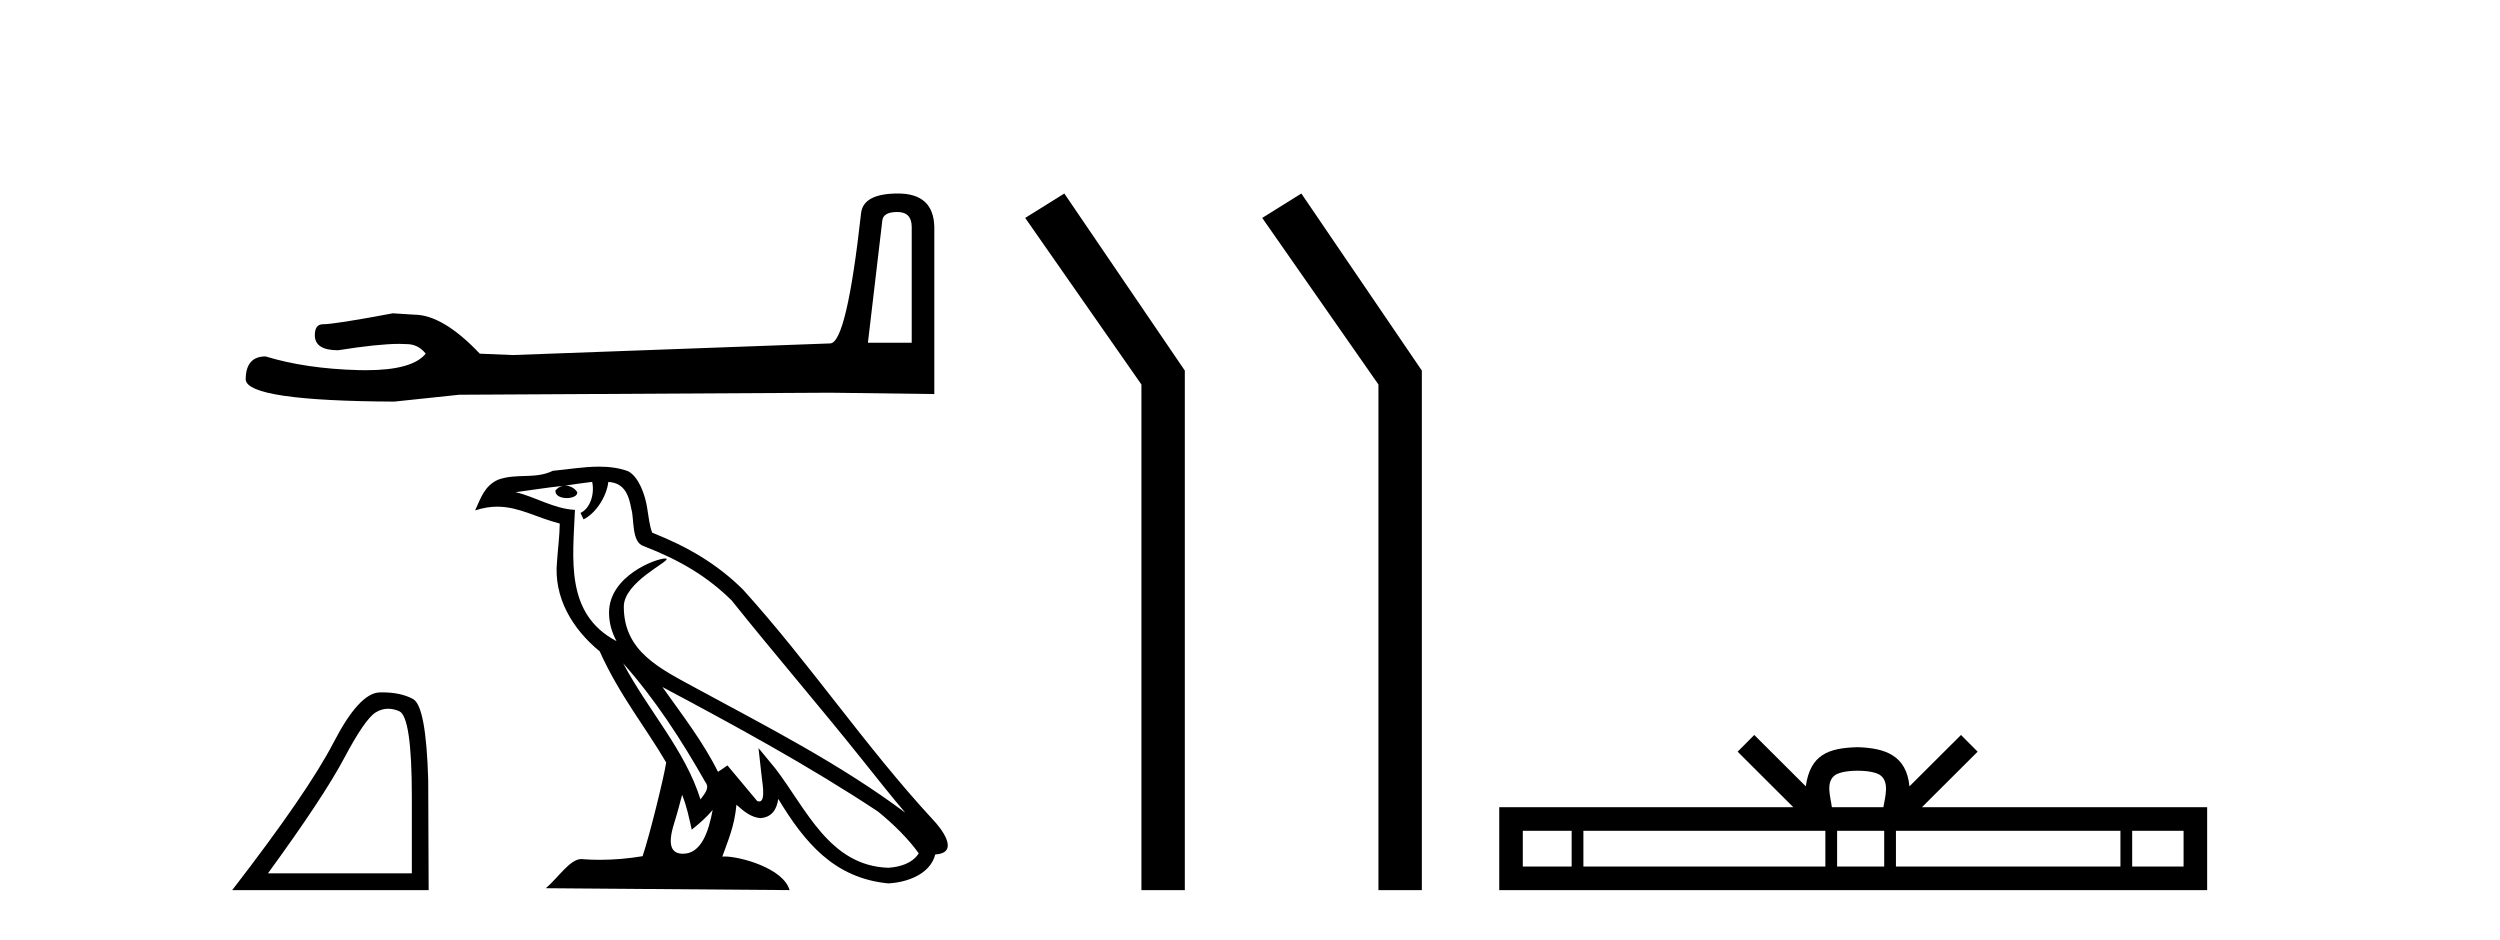
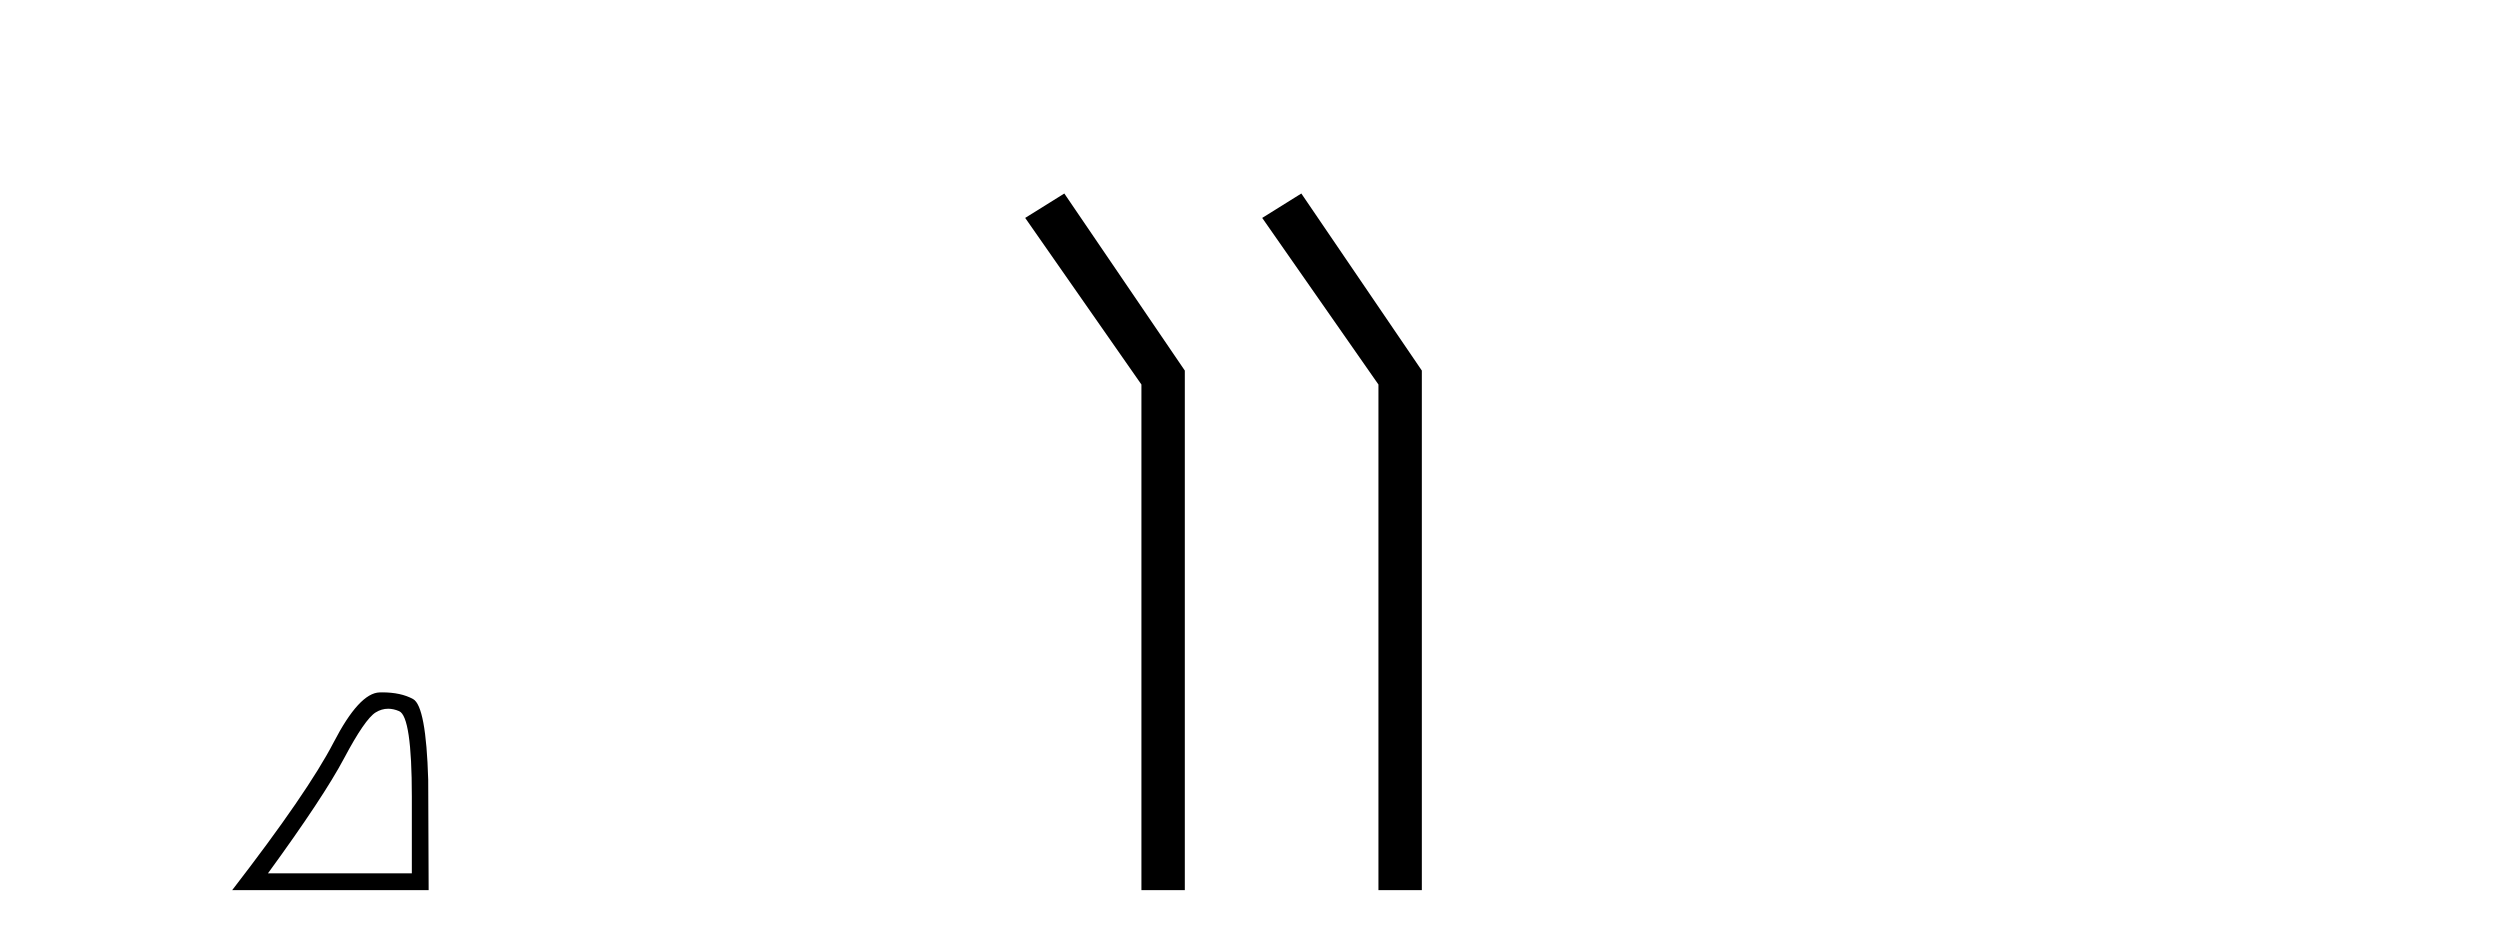
<svg xmlns="http://www.w3.org/2000/svg" width="109.0" height="41.0">
-   <path d="M 39.124 9.243 Q 39.751 9.243 39.751 9.899 L 39.751 14.943 L 37.841 14.943 L 38.467 9.631 Q 38.497 9.243 39.124 9.243 ZM 39.154 8.437 Q 37.632 8.437 37.542 9.302 Q 36.915 14.943 36.199 14.973 L 22.351 15.48 L 20.919 15.42 Q 19.307 13.719 18.054 13.719 Q 17.606 13.689 17.128 13.66 Q 14.592 14.137 14.084 14.137 Q 13.726 14.137 13.726 14.615 Q 13.726 15.271 14.741 15.271 Q 16.483 14.993 17.414 14.993 Q 17.583 14.993 17.725 15.003 Q 18.233 15.003 18.561 15.42 Q 17.979 16.141 15.956 16.141 Q 15.8 16.141 15.636 16.137 Q 13.338 16.077 11.577 15.54 Q 10.712 15.54 10.712 16.555 Q 10.801 17.48 17.188 17.51 L 20.023 17.211 L 36.199 17.122 L 40.736 17.181 L 40.736 9.899 Q 40.706 8.437 39.154 8.437 Z" style="fill:#000000;stroke:none" />
  <path d="M 16.924 30.901 Q 17.155 30.901 17.402 31.006 Q 17.956 31.24 17.956 34.734 L 17.956 38.077 L 11.683 38.077 Q 14.106 34.752 15.007 33.053 Q 15.909 31.353 16.378 31.062 Q 16.638 30.901 16.924 30.901 ZM 16.658 30.187 Q 16.608 30.187 16.557 30.189 Q 15.665 30.207 14.547 32.367 Q 13.43 34.527 10.124 38.809 L 18.689 38.809 L 18.67 34.001 Q 18.576 30.79 18.012 30.48 Q 17.481 30.187 16.658 30.187 Z" style="fill:#000000;stroke:none" />
-   <path d="M 27.169 28.919 L 27.169 28.919 C 28.564 30.486 29.718 32.275 30.748 34.091 C 30.964 34.358 30.72 34.602 30.542 34.855 C 29.864 32.702 28.303 31.04 27.169 28.919 ZM 25.819 21.01 C 25.936 21.552 25.721 22.178 25.31 22.363 L 25.441 22.644 C 25.955 22.4 26.449 21.668 26.523 21.012 C 27.225 21.053 27.417 21.582 27.526 22.195 C 27.658 22.614 27.524 23.631 28.055 23.807 C 29.624 24.414 30.823 25.117 31.899 26.178 C 33.756 28.501 35.697 30.75 37.554 33.075 C 38.276 33.98 38.935 34.809 39.471 35.434 C 36.651 33.326 33.5 31.713 30.408 30.038 C 28.765 29.145 27.198 28.415 27.198 26.449 C 27.198 25.392 29.145 24.507 29.065 24.369 C 29.058 24.357 29.036 24.351 29 24.351 C 28.6 24.351 26.554 25.11 26.554 26.711 C 26.554 27.154 26.672 27.566 26.878 27.949 C 26.875 27.949 26.872 27.948 26.869 27.948 C 24.624 26.759 24.981 24.353 25.068 22.231 C 24.135 22.18 23.366 21.67 22.481 21.459 C 23.168 21.37 23.853 21.255 24.541 21.184 L 24.541 21.184 C 24.412 21.21 24.294 21.285 24.215 21.39 C 24.204 21.616 24.46 21.716 24.709 21.716 C 24.953 21.716 25.19 21.621 25.167 21.456 C 25.057 21.285 24.856 21.174 24.651 21.174 C 24.645 21.174 24.639 21.174 24.633 21.174 C 24.976 21.125 25.432 21.052 25.819 21.01 ZM 29.74 34.656 C 29.941 35.144 30.046 35.662 30.159 36.175 C 30.486 35.91 30.803 35.638 31.072 35.314 L 31.072 35.314 C 30.897 36.265 30.571 37.223 29.78 37.223 C 29.301 37.223 29.079 36.899 29.386 35.918 C 29.531 35.456 29.646 35.014 29.74 34.656 ZM 28.881 29.954 L 28.881 29.954 C 32.082 31.659 35.251 33.381 38.279 35.382 C 38.992 35.96 39.627 36.604 40.058 37.206 C 39.772 37.649 39.229 37.802 38.727 37.835 C 36.164 37.746 35.161 35.275 33.808 33.51 L 33.071 32.616 L 33.198 33.762 C 33.207 33.968 33.419 34.945 33.104 34.945 C 33.077 34.945 33.046 34.938 33.011 34.922 L 31.716 33.372 C 31.578 33.463 31.447 33.567 31.304 33.652 C 30.662 32.352 29.722 31.141 28.881 29.954 ZM 26.118 20.346 C 25.445 20.346 24.756 20.467 24.102 20.527 C 23.323 20.908 22.534 20.618 21.716 20.915 C 21.126 21.18 20.96 21.717 20.716 22.254 C 21.064 22.139 21.381 22.091 21.679 22.091 C 22.631 22.091 23.398 22.571 24.405 22.827 C 24.403 23.332 24.324 23.905 24.286 24.482 C 24.13 26.048 24.955 27.421 26.147 28.4 C 27.001 30.301 28.183 31.761 29.046 33.245 C 28.943 33.911 28.323 36.427 28.017 37.33 C 27.418 37.431 26.778 37.488 26.149 37.488 C 25.895 37.488 25.643 37.479 25.396 37.459 C 25.377 37.457 25.358 37.455 25.339 37.455 C 24.854 37.455 24.321 38.284 23.798 38.726 L 34.426 38.809 C 34.155 37.851 32.267 37.343 31.596 37.343 C 31.557 37.343 31.523 37.344 31.493 37.348 C 31.729 36.67 32.025 36.034 32.109 35.087 C 32.406 35.353 32.738 35.64 33.154 35.67 C 33.661 35.631 33.867 35.285 33.932 34.832 C 35.082 36.734 36.368 38.287 38.727 38.516 C 39.542 38.476 40.558 38.12 40.778 37.253 C 41.859 37.192 41.066 36.139 40.665 35.726 C 37.722 32.541 35.294 28.905 32.386 25.696 C 31.266 24.592 30.002 23.845 28.436 23.225 C 28.32 22.939 28.281 22.531 28.206 22.083 C 28.123 21.594 27.862 20.794 27.385 20.545 C 26.979 20.396 26.552 20.346 26.118 20.346 Z" style="fill:#000000;stroke:none" />
  <path d="M 46.404 8.437 L 44.698 9.501 L 49.766 16.765 L 49.766 38.809 L 51.658 38.809 L 51.658 16.157 L 46.404 8.437 Z" style="fill:#000000;stroke:none" />
  <path d="M 56.738 8.437 L 55.032 9.501 L 60.1 16.765 L 60.1 38.809 L 61.992 38.809 L 61.992 16.157 L 56.738 8.437 Z" style="fill:#000000;stroke:none" />
-   <path d="M 80.992 33.604 C 81.493 33.604 81.794 33.689 81.95 33.778 C 82.404 34.068 82.188 34.761 82.115 35.195 L 79.87 35.195 C 79.816 34.752 79.571 34.076 80.035 33.778 C 80.191 33.689 80.492 33.604 80.992 33.604 ZM 68.524 36.222 L 68.524 37.782 L 66.394 37.782 L 66.394 36.222 ZM 79.586 36.222 L 79.586 37.782 L 69.036 37.782 L 69.036 36.222 ZM 82.151 36.222 L 82.151 37.782 L 80.098 37.782 L 80.098 36.222 ZM 92.451 36.222 L 92.451 37.782 L 82.663 37.782 L 82.663 36.222 ZM 95.204 36.222 L 95.204 37.782 L 92.963 37.782 L 92.963 36.222 ZM 76.486 32.045 L 75.761 32.773 L 78.189 35.195 L 65.367 35.195 L 65.367 38.809 L 96.232 38.809 L 96.232 35.195 L 83.796 35.195 L 86.225 32.773 L 85.499 32.045 L 83.253 34.284 C 83.119 32.927 82.189 32.615 80.992 32.577 C 79.715 32.611 78.93 32.9 78.732 34.284 L 76.486 32.045 Z" style="fill:#000000;stroke:none" />
</svg>